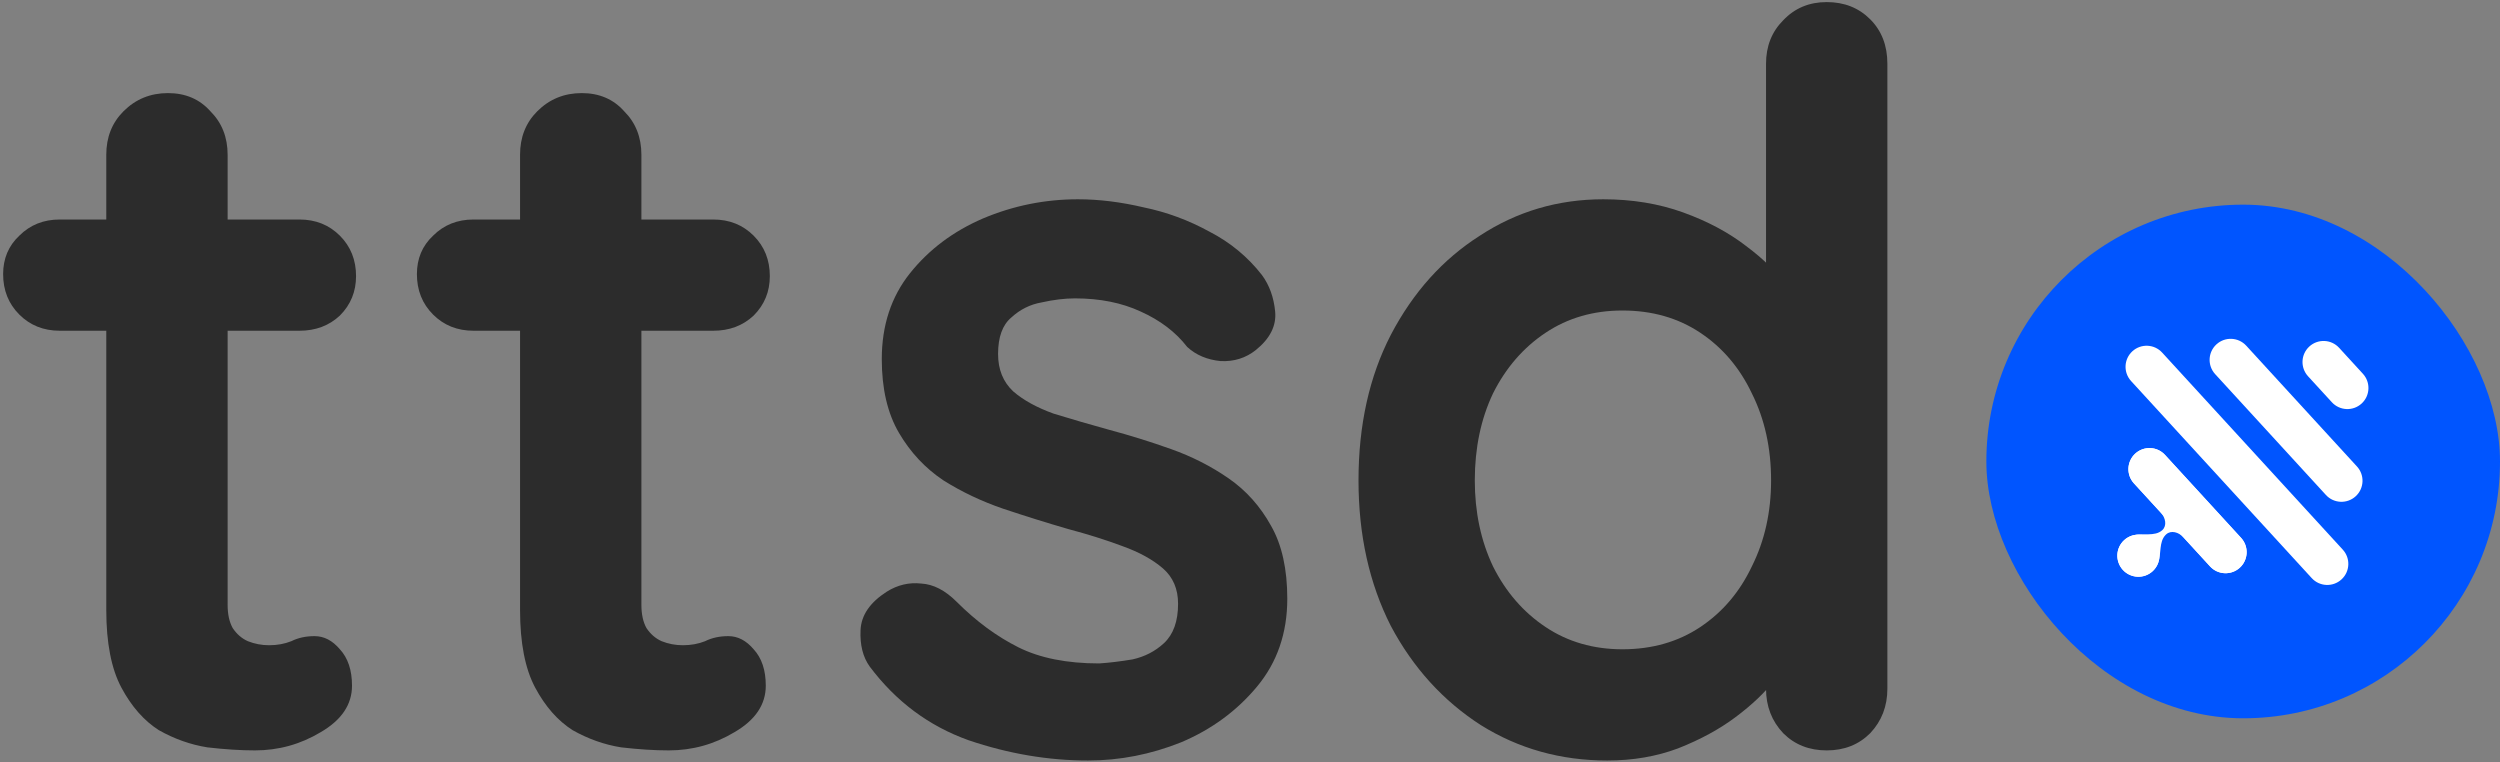
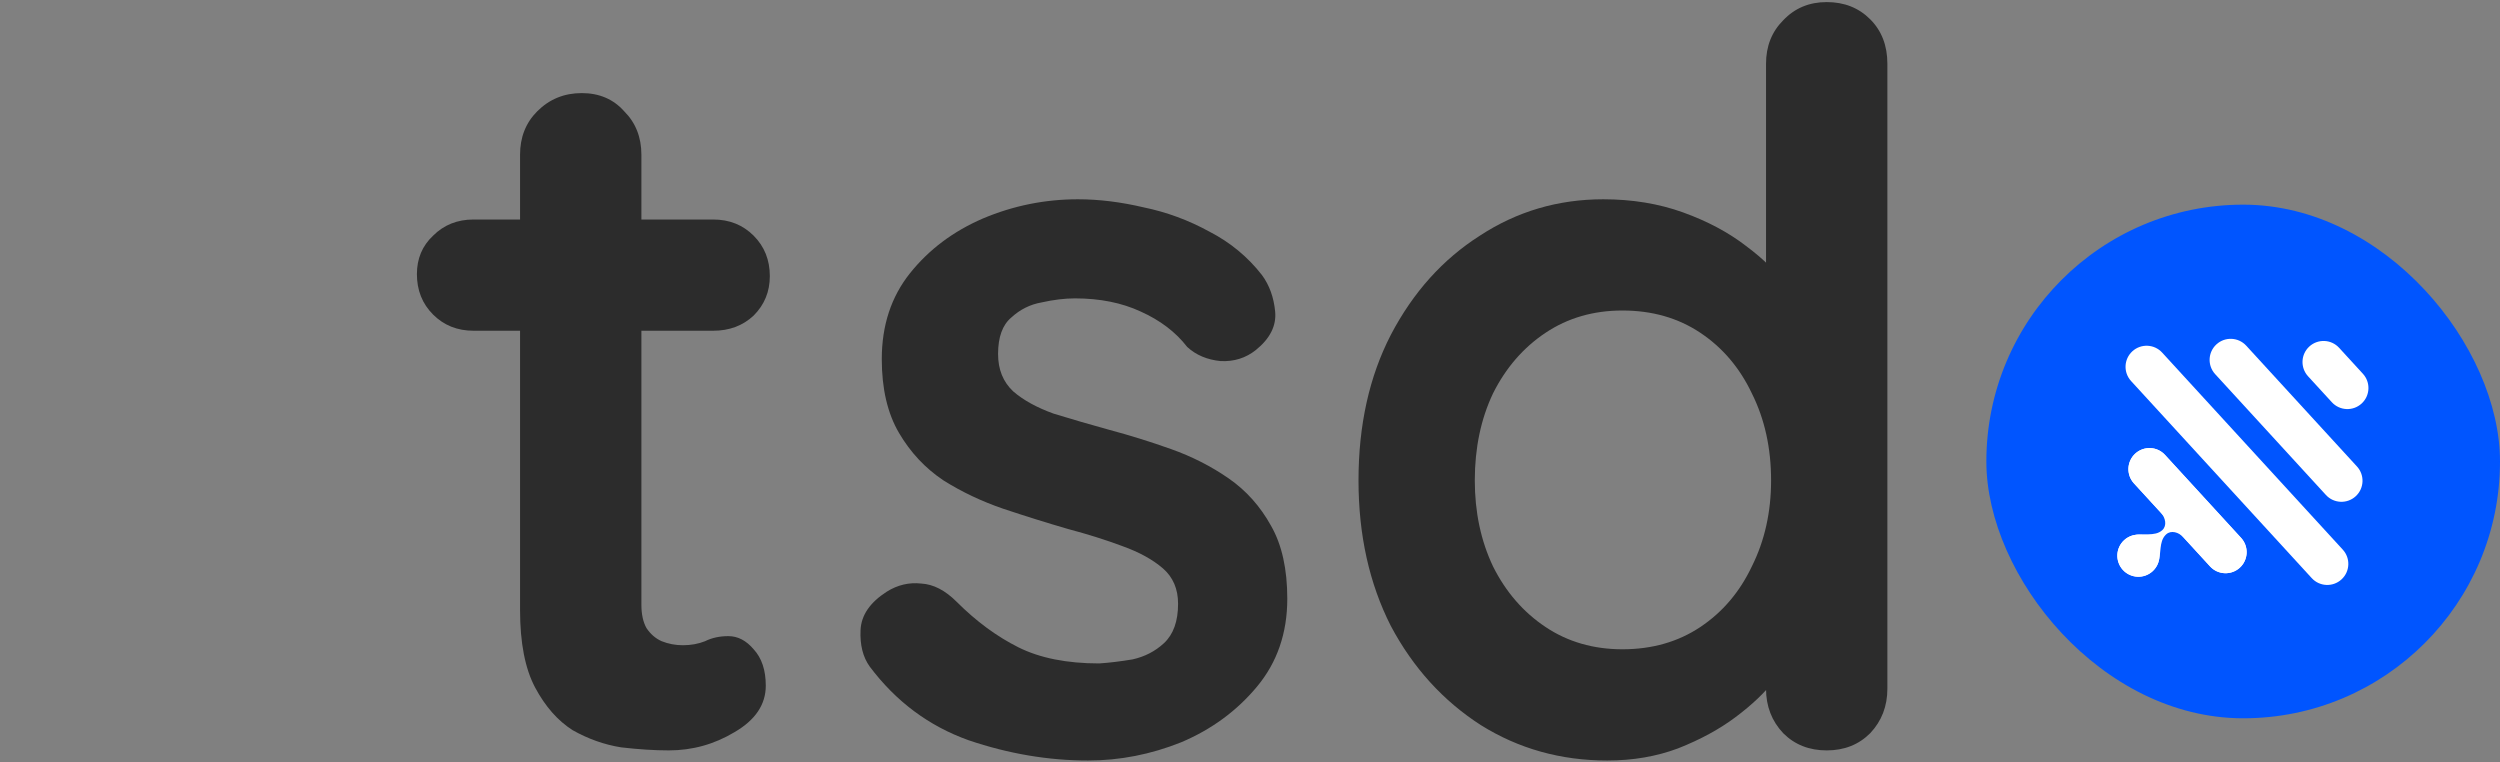
<svg xmlns="http://www.w3.org/2000/svg" width="623" height="190" viewBox="0 0 623 190" fill="none">
  <rect x="0" y="0" width="623" height="190" fill="#808080" stroke="none" />
  <rect x="495" y="51" width="128" height="128" rx="64" fill="#0055FF" />
  <path d="M531.065 94.956C529.106 92.819 529.25 89.498 531.387 87.539C533.525 85.58 536.845 85.724 538.805 87.861L583.824 136.973C585.784 139.11 585.639 142.431 583.502 144.39C581.365 146.349 578.044 146.205 576.085 144.068L531.065 94.956Z" fill="white" />
  <path d="M575.164 93.765C573.205 91.628 573.349 88.307 575.486 86.348C577.624 84.389 580.944 84.533 582.904 86.67L588.838 93.144C590.797 95.281 590.652 98.602 588.515 100.561C586.378 102.52 583.057 102.376 581.098 100.238L575.164 93.765Z" fill="white" />
  <path d="M559.755 86.138C557.795 84.001 554.475 83.856 552.337 85.815C550.2 87.774 550.056 91.095 552.015 93.233L579.62 123.347C581.579 125.484 584.9 125.629 587.037 123.669C589.175 121.71 589.319 118.389 587.36 116.252L559.755 86.138Z" fill="white" />
  <path d="M531.781 120.456C529.822 118.319 529.966 114.998 532.103 113.039C534.24 111.08 537.561 111.224 539.52 113.362L558.483 134.048C560.442 136.185 560.298 139.506 558.161 141.465C556.023 143.424 552.703 143.28 550.743 141.142L531.781 120.456Z" fill="white" />
  <path d="M529.019 142.022C527.06 139.884 527.204 136.564 529.342 134.604C531.479 132.645 534.8 132.79 536.759 134.927C538.718 137.064 538.574 140.385 536.436 142.344C534.299 144.303 530.978 144.159 529.019 142.022Z" fill="white" />
  <path d="M539.52 113.362C537.561 111.224 534.24 111.08 532.103 113.039C529.966 114.998 529.822 118.319 531.781 120.456L538.509 127.797C539.637 129.026 540.07 130.985 538.84 132.113C536.989 133.81 533.945 132.752 531.519 133.406C530.733 133.617 529.984 134.016 529.342 134.605C527.204 136.564 527.06 139.885 529.019 142.022C530.978 144.159 534.299 144.304 536.437 142.345C537.084 141.751 537.549 141.032 537.827 140.259C538.65 137.977 537.965 135.051 539.658 133.314C539.707 133.263 539.757 133.215 539.808 133.168C541.038 132.041 542.952 132.643 544.079 133.873L550.743 141.143C552.703 143.28 556.023 143.424 558.161 141.465C560.298 139.506 560.442 136.185 558.483 134.048L539.52 113.362Z" fill="white" />
-   <path d="M14.892 54.7H74.616C78.648 54.7 82.008 56.044 84.696 58.732C87.384 61.42 88.728 64.78 88.728 68.812C88.728 72.676 87.384 75.952 84.696 78.64C82.008 81.16 78.648 82.42 74.616 82.42H14.892C10.86 82.42 7.5 81.076 4.812 78.388C2.124 75.7 0.78 72.34 0.78 68.308C0.78 64.444 2.124 61.252 4.812 58.732C7.5 56.044 10.86 54.7 14.892 54.7ZM41.856 23.2C46.224 23.2 49.752 24.712 52.44 27.736C55.296 30.592 56.724 34.204 56.724 38.572V150.712C56.724 153.064 57.144 154.996 57.984 156.508C58.992 158.02 60.252 159.112 61.764 159.784C63.444 160.456 65.208 160.792 67.056 160.792C69.072 160.792 70.92 160.456 72.6 159.784C74.28 158.944 76.212 158.524 78.396 158.524C80.748 158.524 82.848 159.616 84.696 161.8C86.712 163.984 87.72 167.008 87.72 170.872C87.72 175.576 85.116 179.44 79.908 182.464C74.868 185.488 69.408 187 63.528 187C60 187 56.052 186.748 51.684 186.244C47.484 185.572 43.452 184.144 39.588 181.96C35.892 179.608 32.784 176.08 30.264 171.376C27.744 166.672 26.484 160.204 26.484 151.972V38.572C26.484 34.204 27.912 30.592 30.768 27.736C33.792 24.712 37.488 23.2 41.856 23.2Z" fill="#2C2C2C" />
  <path d="M118.005 54.7H177.729C181.761 54.7 185.121 56.044 187.809 58.732C190.497 61.42 191.841 64.78 191.841 68.812C191.841 72.676 190.497 75.952 187.809 78.64C185.121 81.16 181.761 82.42 177.729 82.42H118.005C113.973 82.42 110.613 81.076 107.925 78.388C105.237 75.7 103.893 72.34 103.893 68.308C103.893 64.444 105.237 61.252 107.925 58.732C110.613 56.044 113.973 54.7 118.005 54.7ZM144.969 23.2C149.337 23.2 152.865 24.712 155.553 27.736C158.409 30.592 159.837 34.204 159.837 38.572V150.712C159.837 153.064 160.257 154.996 161.097 156.508C162.105 158.02 163.365 159.112 164.877 159.784C166.557 160.456 168.321 160.792 170.169 160.792C172.185 160.792 174.033 160.456 175.713 159.784C177.393 158.944 179.325 158.524 181.509 158.524C183.861 158.524 185.961 159.616 187.809 161.8C189.825 163.984 190.833 167.008 190.833 170.872C190.833 175.576 188.229 179.44 183.021 182.464C177.981 185.488 172.521 187 166.641 187C163.113 187 159.165 186.748 154.797 186.244C150.597 185.572 146.565 184.144 142.701 181.96C139.005 179.608 135.897 176.08 133.377 171.376C130.857 166.672 129.597 160.204 129.597 151.972V38.572C129.597 34.204 131.025 30.592 133.881 27.736C136.905 24.712 140.601 23.2 144.969 23.2Z" fill="#2C2C2C" />
  <path d="M216.716 166.084C215.036 163.732 214.28 160.708 214.448 157.012C214.616 153.316 216.8 150.124 221 147.436C223.688 145.756 226.544 145.084 229.568 145.42C232.592 145.588 235.532 147.1 238.388 149.956C243.26 154.828 248.384 158.608 253.76 161.296C259.136 163.984 265.856 165.328 273.92 165.328C276.44 165.16 279.212 164.824 282.236 164.32C285.26 163.648 287.864 162.304 290.048 160.288C292.4 158.104 293.576 154.828 293.576 150.46C293.576 146.764 292.316 143.824 289.796 141.64C287.276 139.456 283.916 137.608 279.716 136.096C275.684 134.584 271.148 133.156 266.108 131.812C260.9 130.3 255.524 128.62 249.98 126.772C244.604 124.924 239.648 122.572 235.112 119.716C230.576 116.692 226.88 112.744 224.024 107.872C221.168 103 219.74 96.868 219.74 89.476C219.74 81.076 222.092 73.936 226.796 68.056C231.5 62.176 237.548 57.64 244.94 54.448C252.5 51.256 260.396 49.66 268.628 49.66C273.836 49.66 279.296 50.332 285.008 51.676C290.72 52.852 296.18 54.868 301.388 57.724C306.596 60.412 310.964 64.024 314.492 68.56C316.34 71.08 317.432 74.104 317.768 77.632C318.104 81.16 316.508 84.352 312.98 87.208C310.46 89.224 307.52 90.148 304.16 89.98C300.8 89.644 298.028 88.468 295.844 86.452C292.988 82.756 289.124 79.816 284.252 77.632C279.548 75.448 274.088 74.356 267.872 74.356C265.352 74.356 262.58 74.692 259.556 75.364C256.7 75.868 254.18 77.128 251.996 79.144C249.812 80.992 248.72 84.016 248.72 88.216C248.72 92.08 249.98 95.188 252.5 97.54C255.02 99.724 258.38 101.572 262.58 103.084C266.948 104.428 271.568 105.772 276.44 107.116C281.48 108.46 286.604 110.056 291.812 111.904C297.02 113.752 301.808 116.188 306.176 119.212C310.544 122.236 314.072 126.184 316.76 131.056C319.448 135.76 320.792 141.808 320.792 149.2C320.792 157.768 318.272 165.076 313.232 171.124C308.192 177.172 301.892 181.792 294.332 184.984C286.772 188.008 279.044 189.52 271.148 189.52C261.236 189.52 251.324 187.84 241.412 184.48C231.5 180.952 223.268 174.82 216.716 166.084Z" fill="#2C2C2C" />
  <path d="M455.215 0.52C459.583 0.52 463.195 1.948 466.051 4.804C468.907 7.66 470.335 11.356 470.335 15.892V171.628C470.335 175.996 468.907 179.692 466.051 182.716C463.195 185.572 459.583 187 455.215 187C450.847 187 447.235 185.572 444.379 182.716C441.523 179.692 440.095 175.996 440.095 171.628V159.28L445.639 161.548C445.639 163.732 444.463 166.42 442.111 169.612C439.759 172.636 436.567 175.66 432.535 178.684C428.503 181.708 423.715 184.312 418.171 186.496C412.795 188.512 406.915 189.52 400.531 189.52C388.939 189.52 378.439 186.58 369.031 180.7C359.623 174.652 352.147 166.42 346.603 156.004C341.227 145.42 338.539 133.324 338.539 119.716C338.539 105.94 341.227 93.844 346.603 83.428C352.147 72.844 359.539 64.612 368.779 58.732C378.019 52.684 388.267 49.66 399.523 49.66C406.747 49.66 413.383 50.752 419.431 52.936C425.479 55.12 430.687 57.892 435.055 61.252C439.591 64.612 443.035 68.056 445.387 71.584C447.907 74.944 449.167 77.8 449.167 80.152L440.095 83.428V15.892C440.095 11.524 441.523 7.912 444.379 5.056C447.235 2.032 450.847 0.52 455.215 0.52ZM404.311 161.8C411.703 161.8 418.171 159.952 423.715 156.256C429.259 152.56 433.543 147.52 436.567 141.136C439.759 134.752 441.355 127.612 441.355 119.716C441.355 111.652 439.759 104.428 436.567 98.044C433.543 91.66 429.259 86.62 423.715 82.924C418.171 79.228 411.703 77.38 404.311 77.38C397.087 77.38 390.703 79.228 385.159 82.924C379.615 86.62 375.247 91.66 372.055 98.044C369.031 104.428 367.519 111.652 367.519 119.716C367.519 127.612 369.031 134.752 372.055 141.136C375.247 147.52 379.615 152.56 385.159 156.256C390.703 159.952 397.087 161.8 404.311 161.8Z" fill="#2C2C2C" />
</svg>